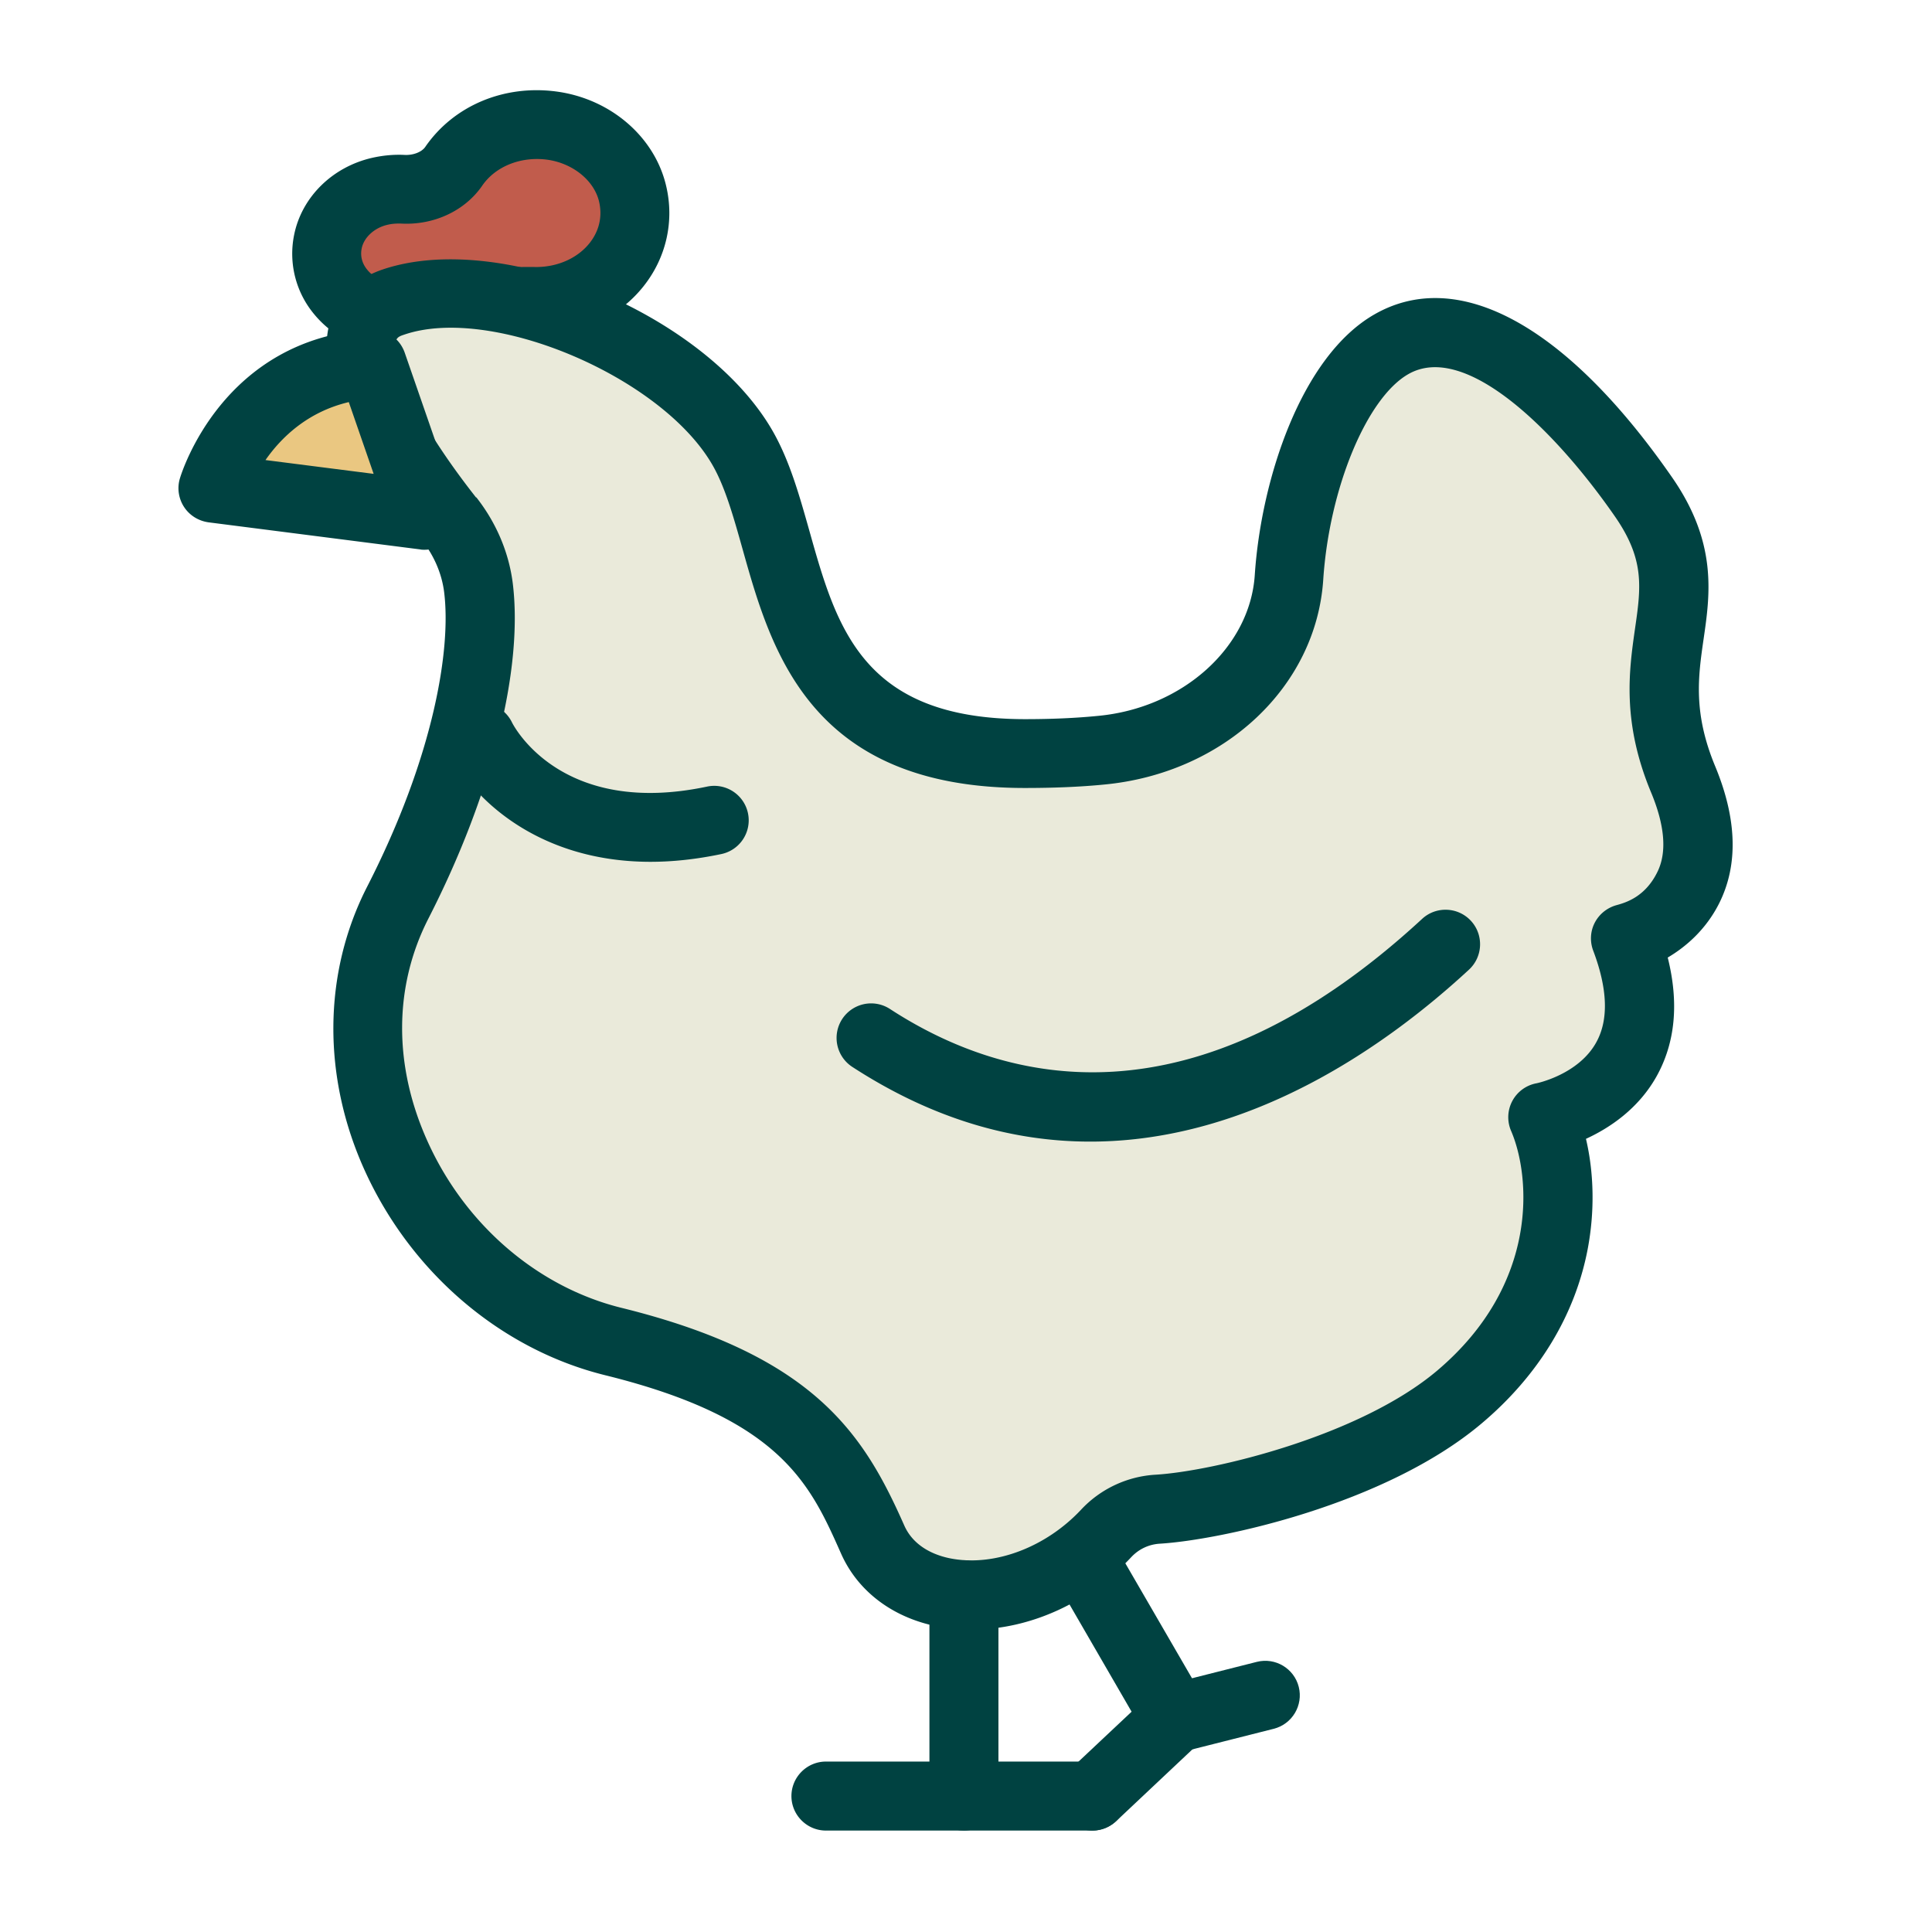
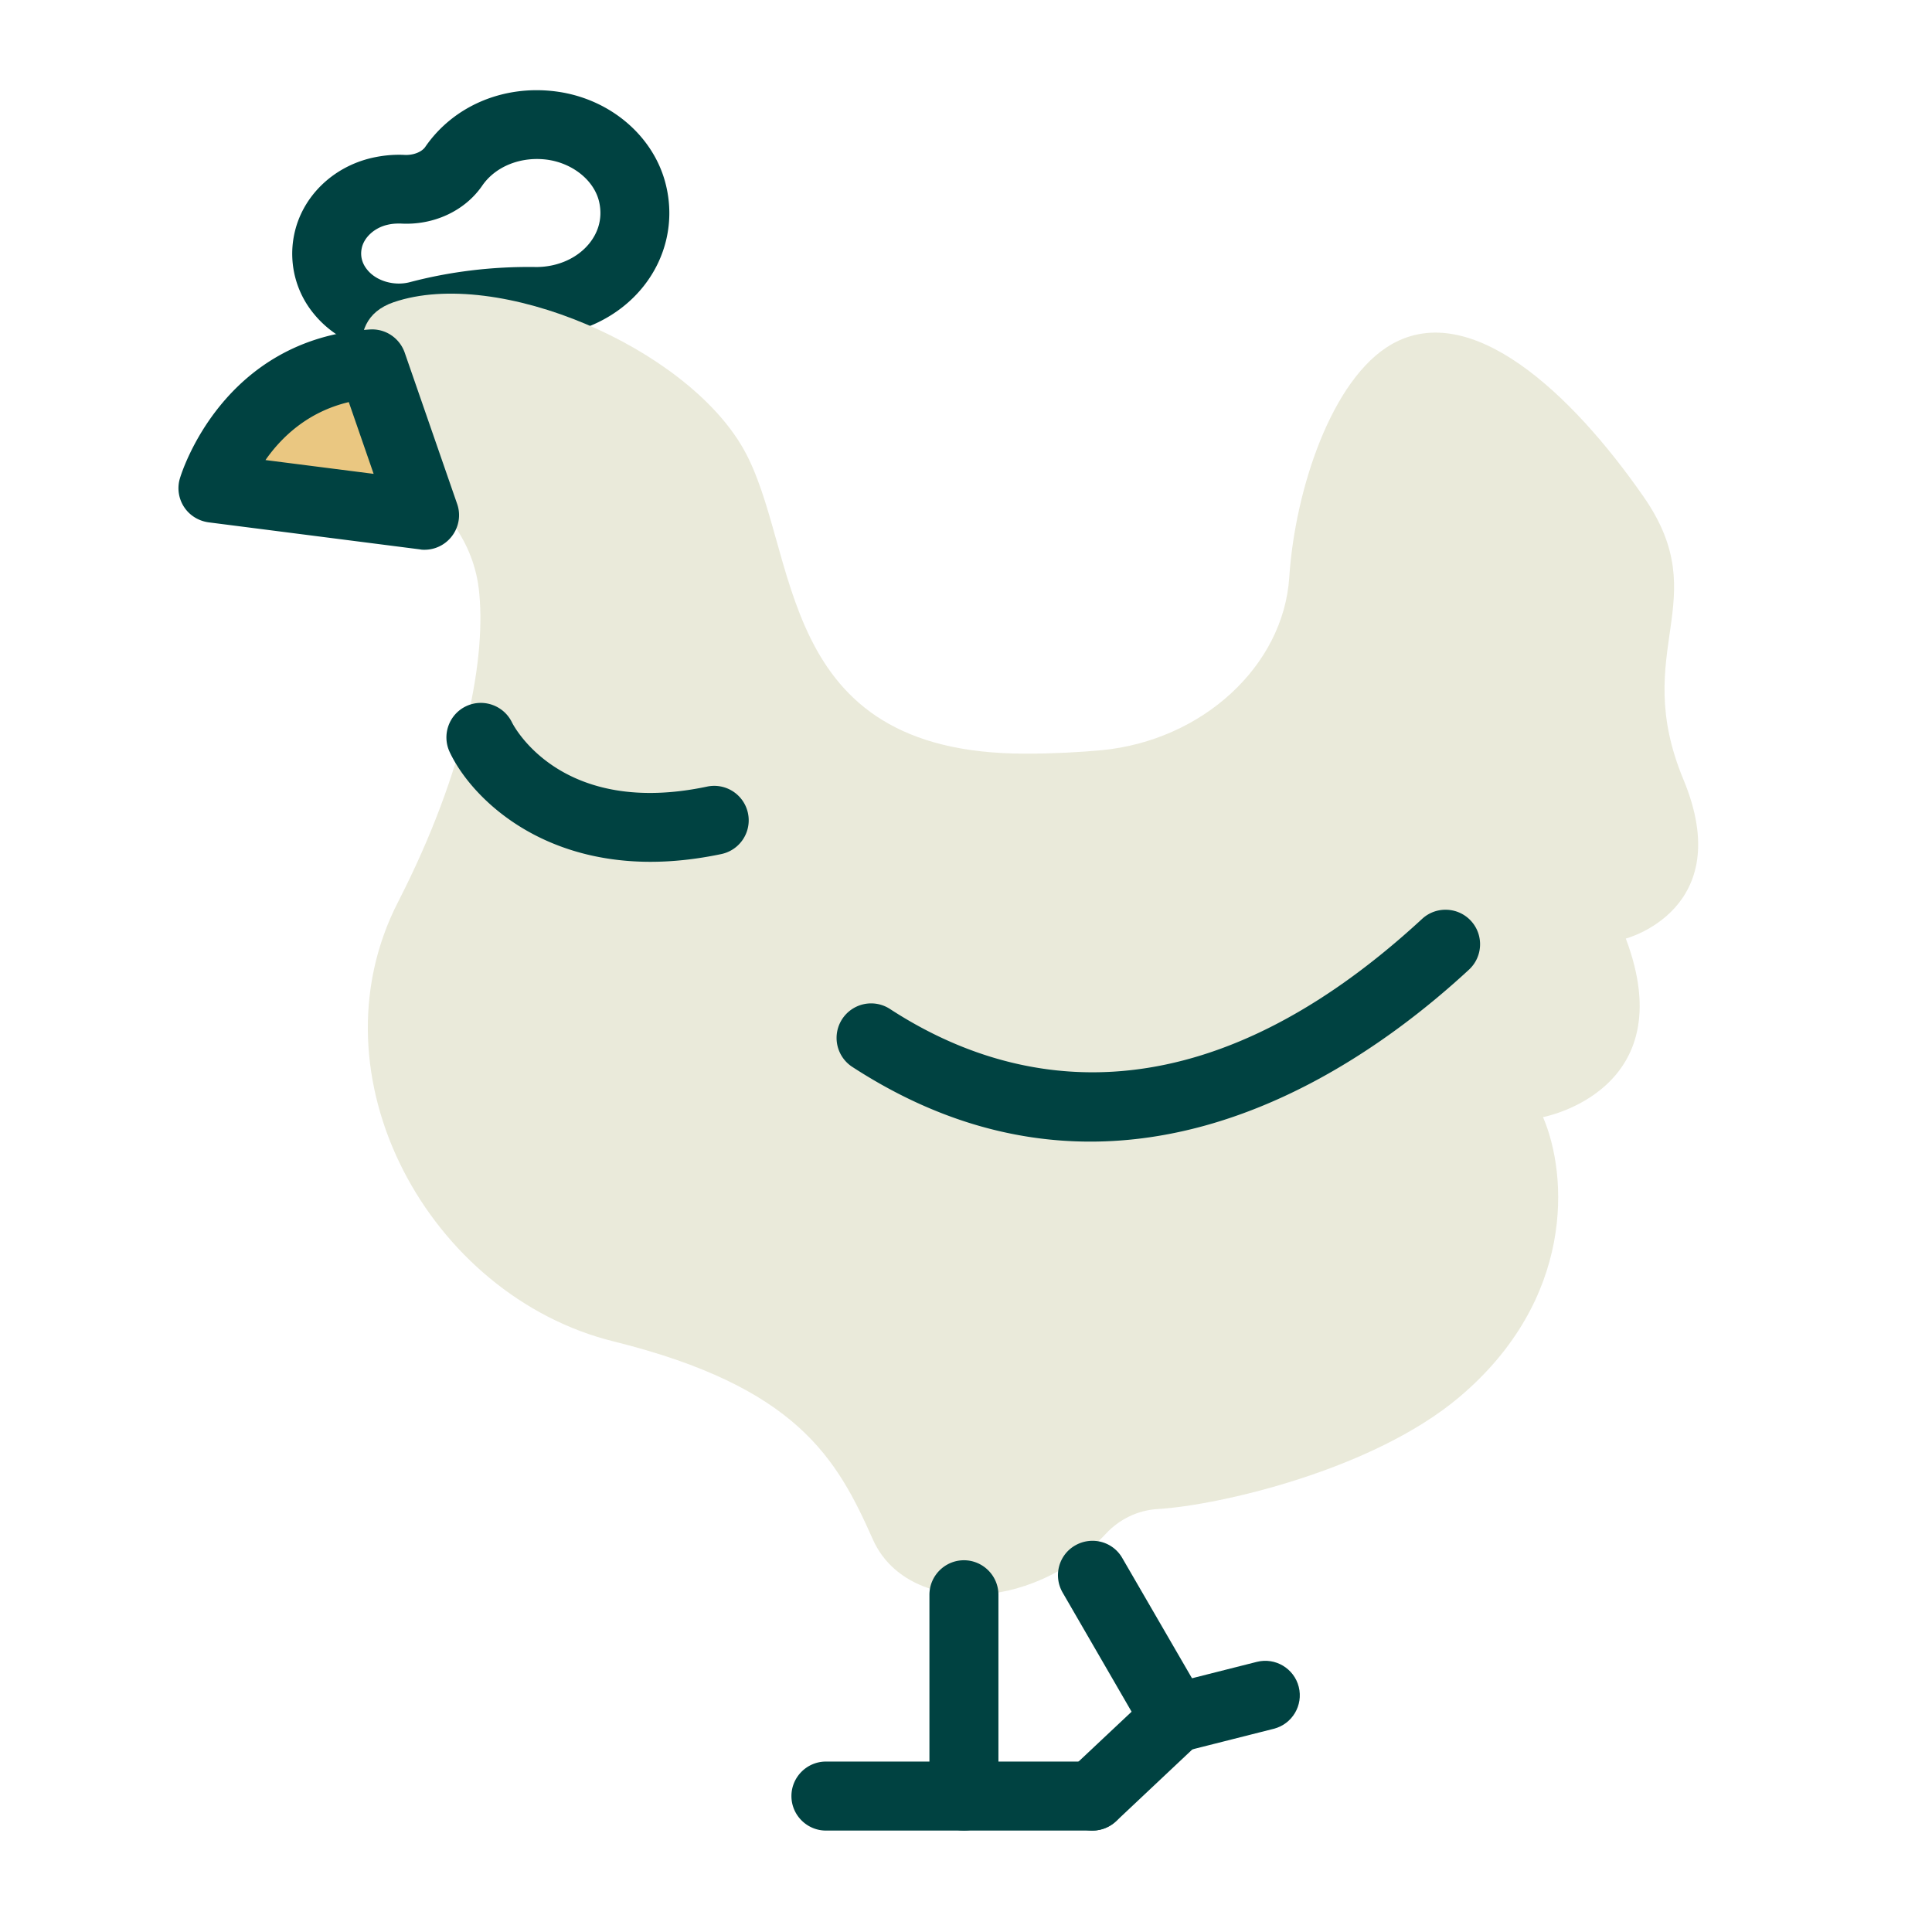
<svg xmlns="http://www.w3.org/2000/svg" id="flatten_icons" viewBox="0 0 112 112">
  <defs>
    <style>.cls-5{fill:#004241}</style>
  </defs>
  <g id="poulet">
-     <path d="M32.01 7.28c-2.41-.33-4.57.7-5.71 2.36-.62.9-1.79 1.39-2.96 1.33-.42-.02-.86.01-1.31.12-1.53.35-2.73 1.52-3.01 2.92-.48 2.38 1.53 4.44 4.08 4.44.4 0 .8-.05 1.16-.15 2.22-.59 4.49-.83 6.8-.81h.05c3.55 0 6.34-2.93 5.56-6.25-.48-2.04-2.38-3.63-4.66-3.95Z" style="fill:#c15c4c" />
    <path d="M23.09 20.45c-1.93 0-3.72-.82-4.89-2.25a5.47 5.47 0 0 1-1.15-4.58c.44-2.19 2.21-3.94 4.52-4.47.62-.14 1.25-.2 1.87-.17.5.03 1-.16 1.21-.46 1.65-2.4 4.58-3.63 7.64-3.21 3.12.43 5.67 2.63 6.33 5.48.48 2.04 0 4.15-1.31 5.8-1.44 1.82-3.76 2.91-6.2 2.91-2.3-.03-4.41.23-6.34.75-.55.14-1.11.22-1.68.22Zm0-7.49c-.2 0-.41.02-.62.07-.76.17-1.37.73-1.5 1.36-.12.57.11 1 .33 1.26.53.65 1.56.94 2.45.71 2.27-.6 4.74-.92 7.33-.88 1.26 0 2.41-.52 3.1-1.39.39-.49.8-1.31.55-2.4-.29-1.23-1.52-2.22-2.99-2.43-1.53-.21-3.02.38-3.79 1.51-1 1.45-2.8 2.3-4.72 2.19h-.13Z" class="cls-5" />
    <path d="M26.05 30.08c.93 1.19 1.52 2.56 1.7 4.01.48 3.91-.72 10.49-4.68 18.21-5.19 10.13 1.84 22.82 12.49 25.46s12.95 6.78 15.04 11.48c1.92 4.33 9.13 4.36 13.53-.35.76-.81 1.81-1.34 2.99-1.41 3.54-.21 12.48-2.26 17.49-6.5 6.68-5.65 6.3-12.83 4.84-16.22 0 0 8.14-1.51 4.8-10.35 0 0 6.47-1.69 3.34-9.22s1.88-10.35-2.3-16.38c-4.18-6.02-10.02-11.48-14.62-8.85-3.44 1.97-5.59 8.36-5.93 13.51s-5.05 9.46-10.88 10.02c-1.31.12-2.78.2-4.42.2-14.69 0-13.02-11.86-16.36-17.7s-14.2-10.54-20.26-8.47c-1.6.55-2.04 1.79-1.82 3.31.42 2.98 3.34 7.06 5.06 9.25Z" style="fill:#eaeada" />
-     <path d="M56.33 94.47c-.59 0-1.17-.05-1.75-.14-2.7-.46-4.82-2.01-5.82-4.26-1.79-4.03-3.47-7.83-13.69-10.35-6.01-1.49-11.21-5.91-13.91-11.83-2.49-5.46-2.44-11.47.12-16.48 3.9-7.62 4.87-13.81 4.47-17.06-.13-1.07-.57-2.11-1.28-3.02-2.24-2.85-5-6.93-5.47-10.21-.38-2.67.77-4.67 3.16-5.49C29.05 13.28 40.9 18.18 44.8 25c.97 1.7 1.53 3.68 2.12 5.77 1.58 5.62 3.07 10.92 12.51 10.92 1.51 0 2.93-.06 4.23-.19 4.9-.46 8.8-3.97 9.08-8.16.37-5.58 2.7-12.68 6.93-15.11 4.87-2.8 11.16.65 17.26 9.44 2.63 3.79 2.21 6.76 1.83 9.37-.32 2.21-.61 4.29.67 7.38 1.26 3.04 1.35 5.7.24 7.93-.78 1.56-1.97 2.56-2.99 3.16.66 2.64.44 4.95-.66 6.91-1.06 1.88-2.73 2.98-4.08 3.6.47 2 .51 4.23.1 6.39-.73 3.83-2.85 7.33-6.15 10.11-5.58 4.71-15.15 6.76-18.66 6.97-.63.04-1.21.31-1.65.78-2.5 2.68-5.92 4.2-9.25 4.2M27.62 28.84c1.16 1.48 1.89 3.21 2.11 5.01.6 4.98-1.22 12.21-4.88 19.37-2.04 3.97-2.05 8.59-.04 13 2.19 4.82 6.39 8.41 11.23 9.6 11.21 2.77 14.05 7.35 16.38 12.61.61 1.38 2.04 1.81 2.83 1.94 2.49.42 5.4-.7 7.41-2.84a6.42 6.42 0 0 1 4.33-2.04c3.34-.2 11.82-2.23 16.32-6.03 5.96-5.04 5.41-11.3 4.29-13.9a2 2 0 0 1 1.47-2.76c.01 0 2.44-.5 3.47-2.38.72-1.3.66-3.09-.18-5.31-.2-.53-.17-1.12.09-1.62s.72-.87 1.27-1.02 1.67-.49 2.37-1.94c.55-1.13.42-2.68-.37-4.58-1.71-4.1-1.28-7.09-.94-9.48.35-2.42.58-4.02-1.16-6.53-3.46-4.99-8.67-10.15-11.98-8.25-2.41 1.38-4.58 6.61-4.93 11.91-.41 6.22-5.75 11.22-12.69 11.88-1.42.14-2.97.2-4.61.2-12.48 0-14.72-8-16.36-13.84-.52-1.85-1.01-3.6-1.74-4.87-2.94-5.13-12.8-9.31-17.88-7.57-.39.13-.62.21-.49 1.14.26 1.81 1.99 4.91 4.65 8.29Z" class="cls-5" />
    <path d="M12.35 28.3s2-6.74 9.23-7.21l3.04 8.77-12.27-1.57Z" style="fill:#eac781" />
    <path d="M24.61 31.87c-.08 0-.17 0-.25-.02l-12.27-1.57c-.58-.08-1.1-.4-1.42-.89s-.41-1.1-.24-1.66c.1-.33 2.49-8.08 11.01-8.63.9-.06 1.72.49 2.02 1.34l3.04 8.77c.23.65.1 1.38-.34 1.92-.38.47-.95.74-1.55.74m-9.22-5.2 6.27.8-1.44-4.16c-2.41.57-3.93 2.07-4.83 3.36M63.2 66.18c-4.34 0-8.99-1.21-13.79-4.33a2.002 2.002 0 1 1 2.18-3.36c6.74 4.39 17.57 7.04 30.85-5.22.81-.75 2.08-.7 2.83.11s.7 2.08-.11 2.83c-4.68 4.33-12.59 9.97-21.95 9.97ZM37.71 49.96c-6.72 0-10.49-3.91-11.64-6.36-.47-1-.04-2.19.95-2.66s2.18-.05 2.66.94c.13.26 2.89 5.5 11.31 3.72a1.998 1.998 0 1 1 .83 3.91c-1.48.31-2.84.45-4.11.45m18.17 56.16h-8c-1.1 0-2-.9-2-2s.9-2 2-2h6v-9.67c0-1.1.9-2 2-2s2 .9 2 2v11.67c0 1.1-.9 2-2 2m7.45 0a2.005 2.005 0 0 1-1.38-3.46l3.65-3.43-4-6.91c-.55-.96-.23-2.18.73-2.73s2.18-.23 2.73.73l4.8 8.28c.47.8.32 1.82-.36 2.46l-4.8 4.52c-.39.36-.88.54-1.37.54" class="cls-5" />
    <path d="M68.13 101.6c-.89 0-1.71-.6-1.94-1.51-.27-1.07.38-2.16 1.45-2.43l5.22-1.32c1.07-.27 2.16.38 2.43 1.45s-.38 2.16-1.45 2.43l-5.22 1.32c-.16.04-.33.06-.49.06m-4.8 4.52h-7.46c-1.1 0-2-.9-2-2s.9-2 2-2h7.46c1.1 0 2 .9 2 2s-.9 2-2 2" class="cls-5" />
-     <path d="M0 0h112v112H0z" style="fill:none" />
  </g>
</svg>